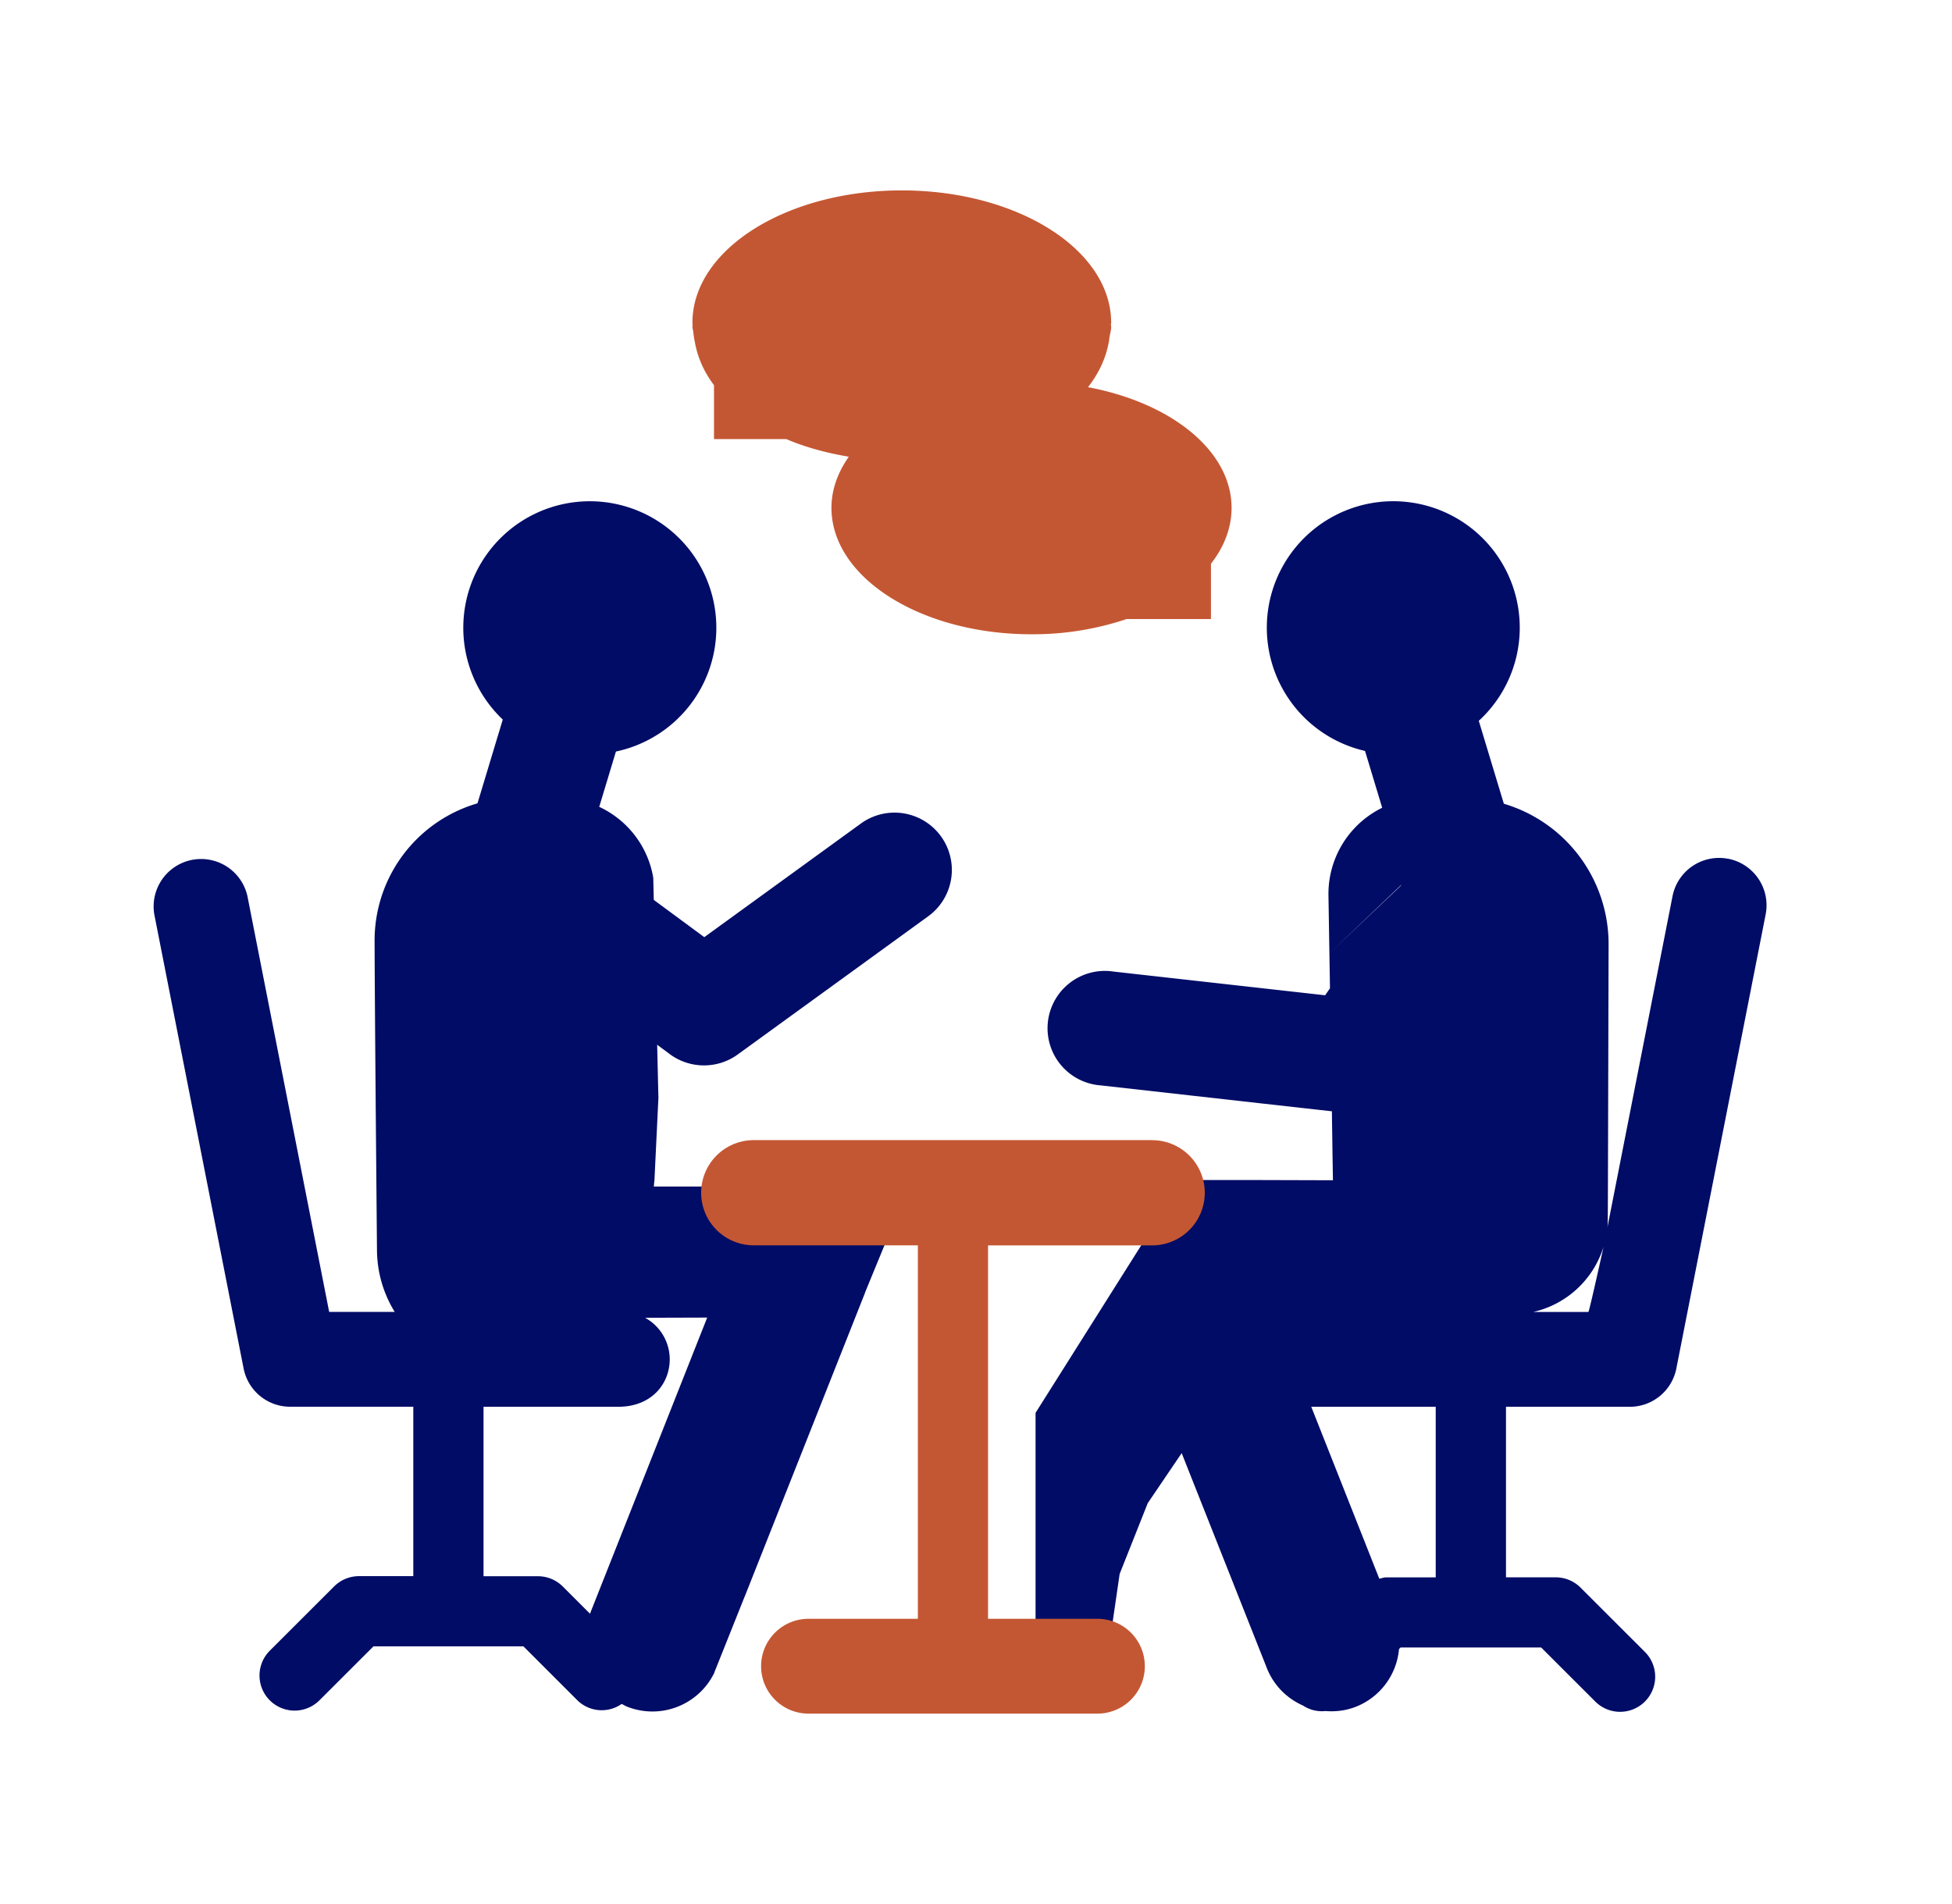
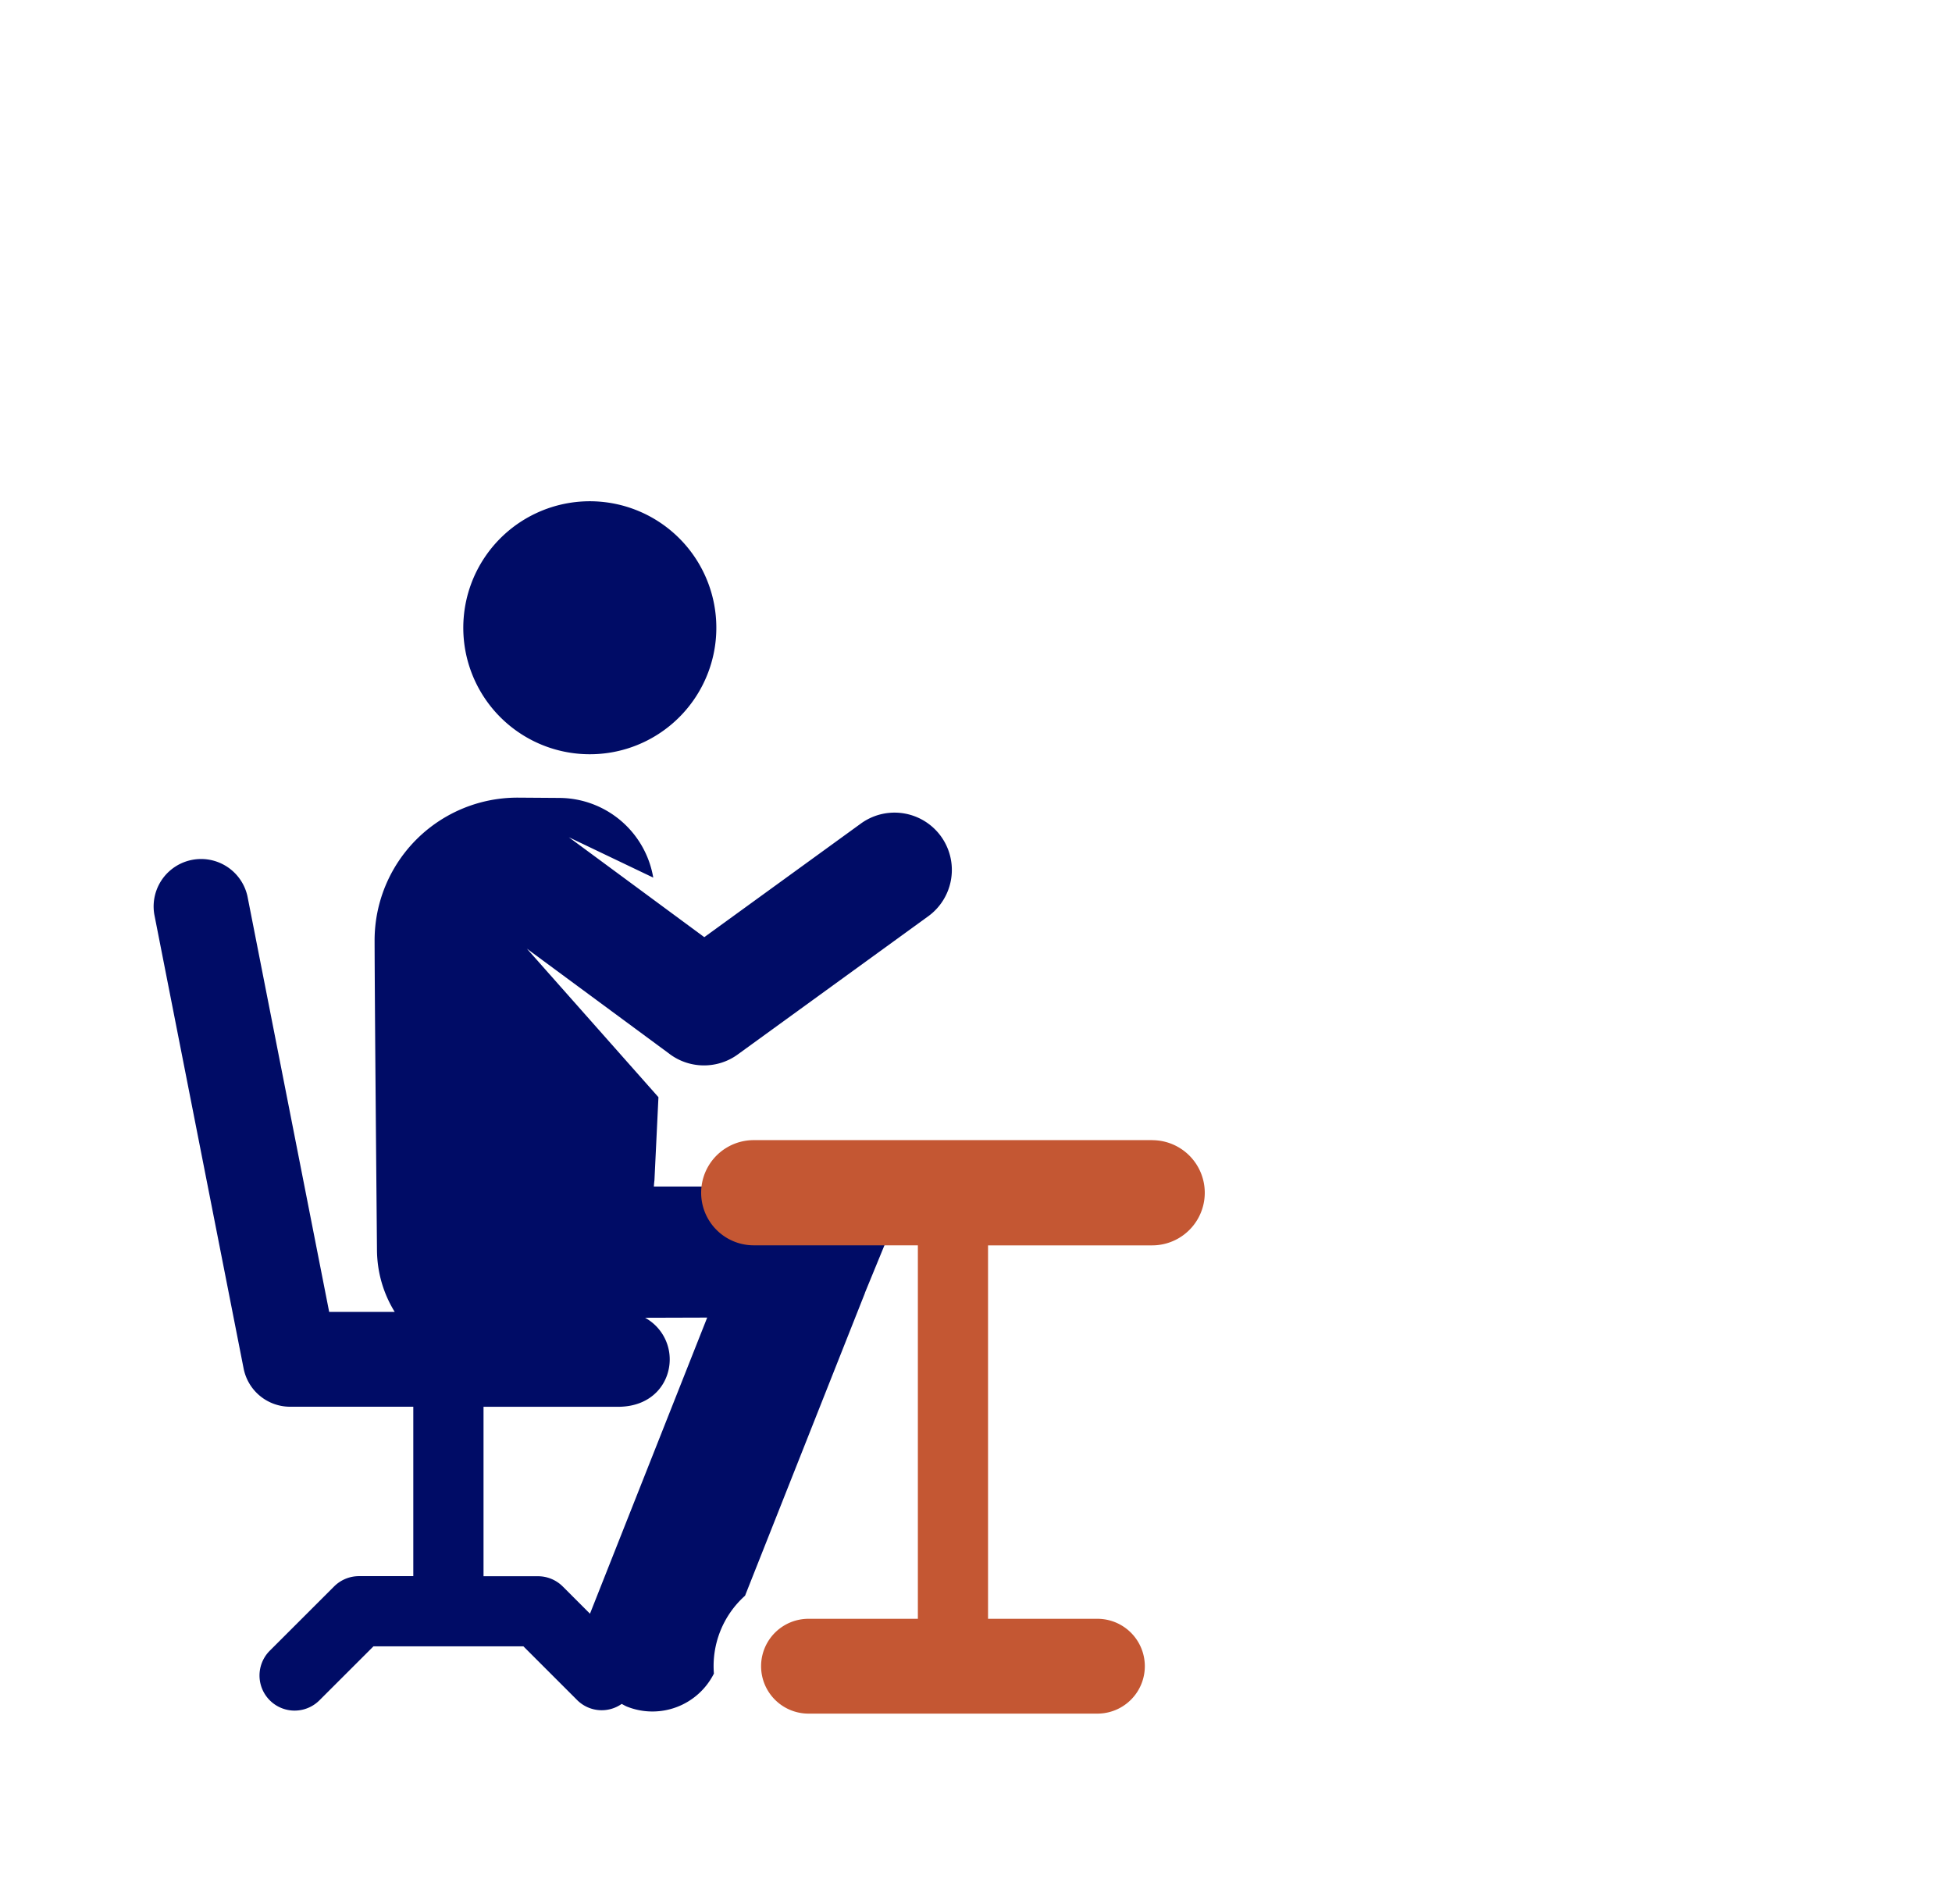
<svg xmlns="http://www.w3.org/2000/svg" width="41" height="40" fill="none" viewBox="0 0 41 40">
  <path fill="#000C66" d="m18.167 27.16.917-2.233h-6.41l1.558 2.07 1.647.571 2.288-.407Zm-3.13-13.754a2.657 2.657 0 1 0-5.297-.436 2.657 2.657 0 0 0 5.297.436Z" />
  <path fill="#000C66" d="M14.072 22.148c.43.316 1.014.31 1.435-.004l3.99-2.895a1.203 1.203 0 1 0-1.416-1.947l-3.288 2.386-2.845-2.099 1.773.848a2.011 2.011 0 0 0-1.972-1.674l-.861-.006a3 3 0 0 0-3.02 3.005c.003 1.276.031 4.351.05 6.494.003.48.138.925.373 1.305H6.914l-1.717-8.735a.997.997 0 0 0-1.956.384l1.876 9.54a.996.996 0 0 0 .978.803h2.586v3.559H7.54a.74.74 0 0 0-.522.216l-1.351 1.35a.736.736 0 1 0 1.042 1.043l1.136-1.135h3.148l1.135 1.135a.73.73 0 0 0 .93.075c.038.019.073.042.114.058a1.445 1.445 0 0 0 1.823-.695 1.983 1.983 0 0 1 .654-1.636l2.52-6.363h-2.336a2.104 2.104 0 0 1-2.087-2.364l.084-1.746-2.763-3.12 2.995 2.21.01.008Zm-1.09 7.406c.717 0 1.085-.496 1.085-.996a.996.996 0 0 0-.518-.874l1.305-.004-2.462 6.221-.572-.572a.737.737 0 0 0-.522-.215h-1.142v-3.56h2.826Z" />
-   <path fill="#000C66" d="m15.648 33.523-.654 1.637-1.05-.537 1.194-1.717.51.617Zm6.103-.513v1.437h1.565l.201-1.38-.366-1.094-1.4 1.038Zm-8.03-14.572.108 4.613-2.662.481-1.074-4.164 1.868-2.114 1.76 1.183Zm15.543-2.596a2.656 2.656 0 1 0 .002-5.312 2.656 2.656 0 0 0-.002 5.313Z" />
-   <path fill="#000C66" d="M36.3 18.042a.997.997 0 0 0-1.17.785l-1.368 6.958c.012-.136.008.295.025-5.946a3.075 3.075 0 0 0-3.097-3.081l-.785.006a2.016 2.016 0 0 0-2.002 2.046l.02 1.219 1.514-1.444-.018.027-1.496 1.417.012.734-.102.146-4.444-.498a1.204 1.204 0 1 0-.269 2.391c3.054.343 4.316.485 4.855.544l.011.756.011.693-1.711-.005h-1.552v.54h-.239l-2.744 4.351v3.329h1.298c.161 0 .318.02.468.056l.59-1.487.713-1.052 1.789 4.516c.145.367.425.64.76.788a.72.72 0 0 0 .47.115c.213.017.433-.008.645-.092a1.44 1.44 0 0 0 .901-1.211l.032-.032h2.954l1.136 1.135a.737.737 0 0 0 1.043-1.042l-1.352-1.351a.737.737 0 0 0-.521-.216h-1.045v-3.583h2.6a.996.996 0 0 0 .978-.804l1.876-9.54a.996.996 0 0 0-.785-1.169Zm-7.189 15.096c-.048 0-.092.019-.14.028l-1.429-3.612h2.614v3.584h-1.044Zm4.252-5.576h-1.158a2.013 2.013 0 0 0 1.477-1.373s-.293 1.331-.319 1.373Z" />
  <path fill="#C45733" d="M24.2 23.952h-8.368a1.105 1.105 0 1 0 0 2.21h3.447v7.846h-2.297a.996.996 0 1 0 0 1.992h6.068a.996.996 0 1 0 0-1.992h-2.297v-7.845H24.2a1.105 1.105 0 1 0 0-2.21Z" />
-   <path fill="#000C66" d="m13.179 14.99-2.365-.714-1.08 3.579 2.364.713 1.08-3.578Zm16.335 3.576 2.365-.714-1.081-3.578-2.365.714 1.081 3.578Z" />
-   <path fill="#C45733" d="M22.852 8.134c.228-.29.375-.607.436-.943h.003c.006-.028.004-.056.01-.083.01-.083.038-.162.038-.247 0-.012-.005-.023-.006-.035 0-.016.006-.03.006-.046 0-1.536-1.969-2.78-4.397-2.78-2.43 0-4.398 1.244-4.398 2.78 0 .017.004.033.005.05 0 .011-.005.02-.005.031 0 .04.016.078.018.117.008.066.016.13.03.194.057.328.191.637.405.92v1.133h1.52c.395.17.84.29 1.311.37-.23.329-.364.69-.364 1.074 0 1.467 1.881 2.656 4.202 2.656a6.19 6.19 0 0 0 1.998-.32h1.771v-1.162c.277-.354.433-.752.433-1.174 0-1.204-1.277-2.21-3.016-2.535Z" />
</svg>